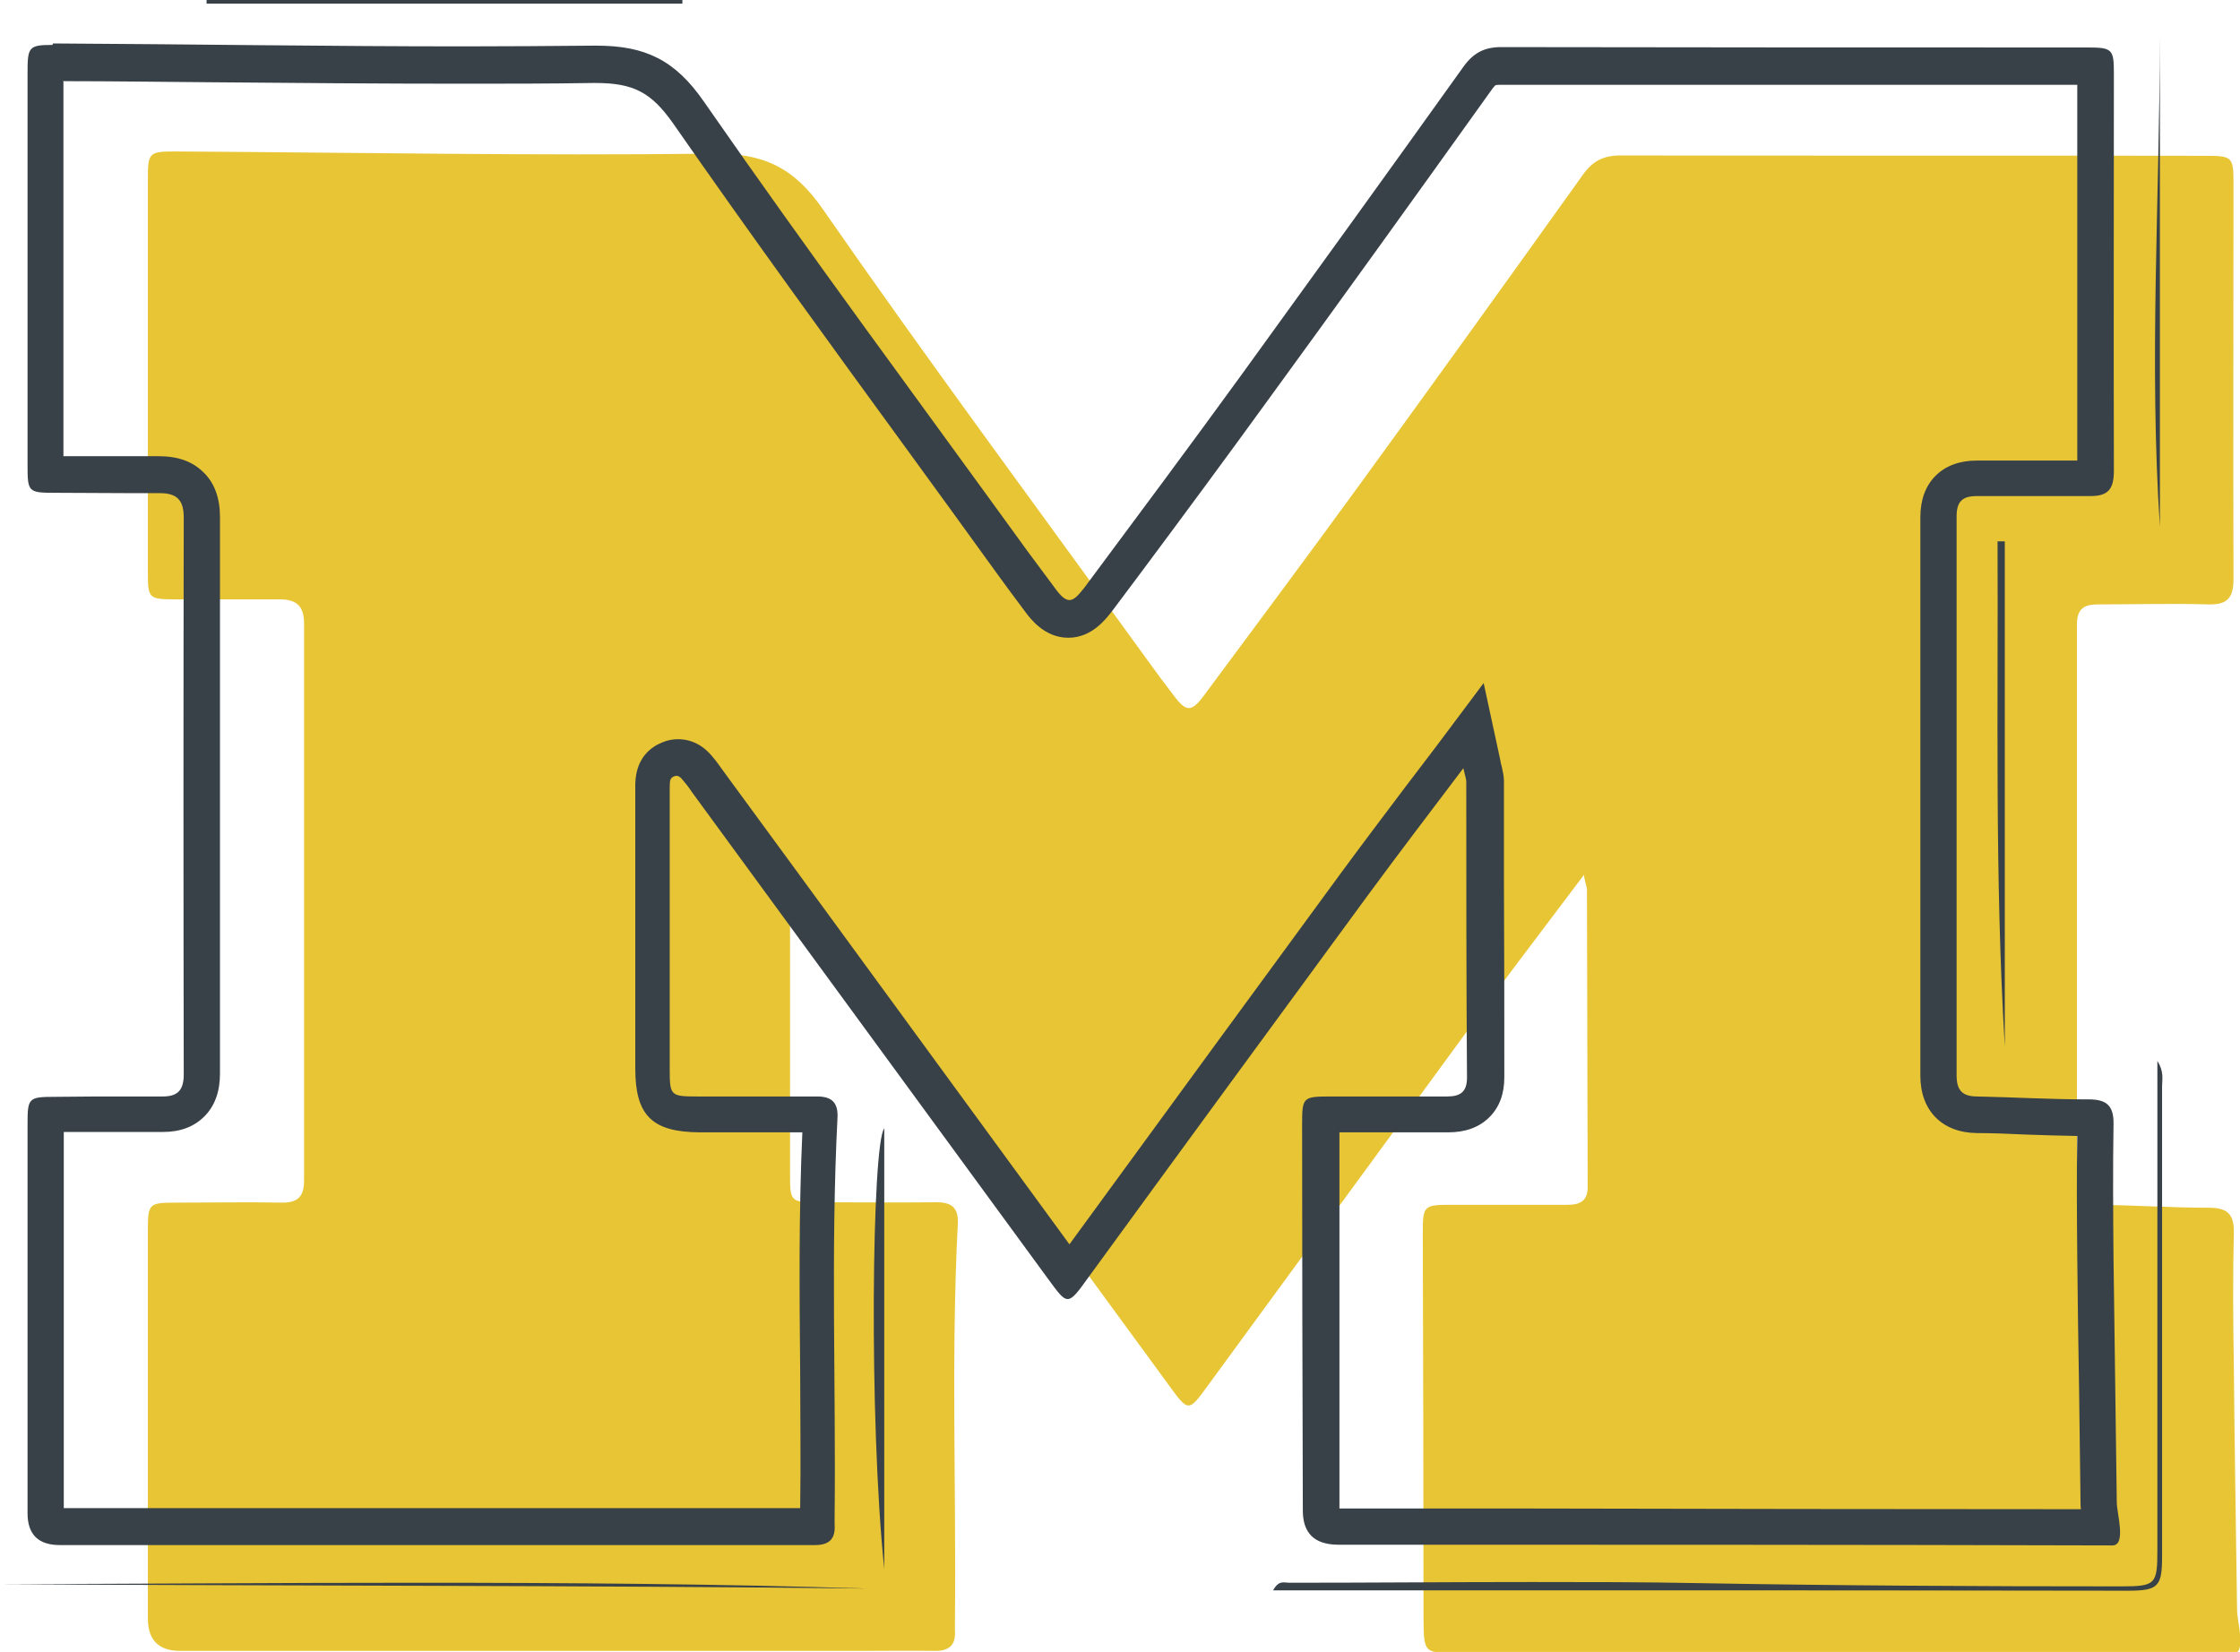
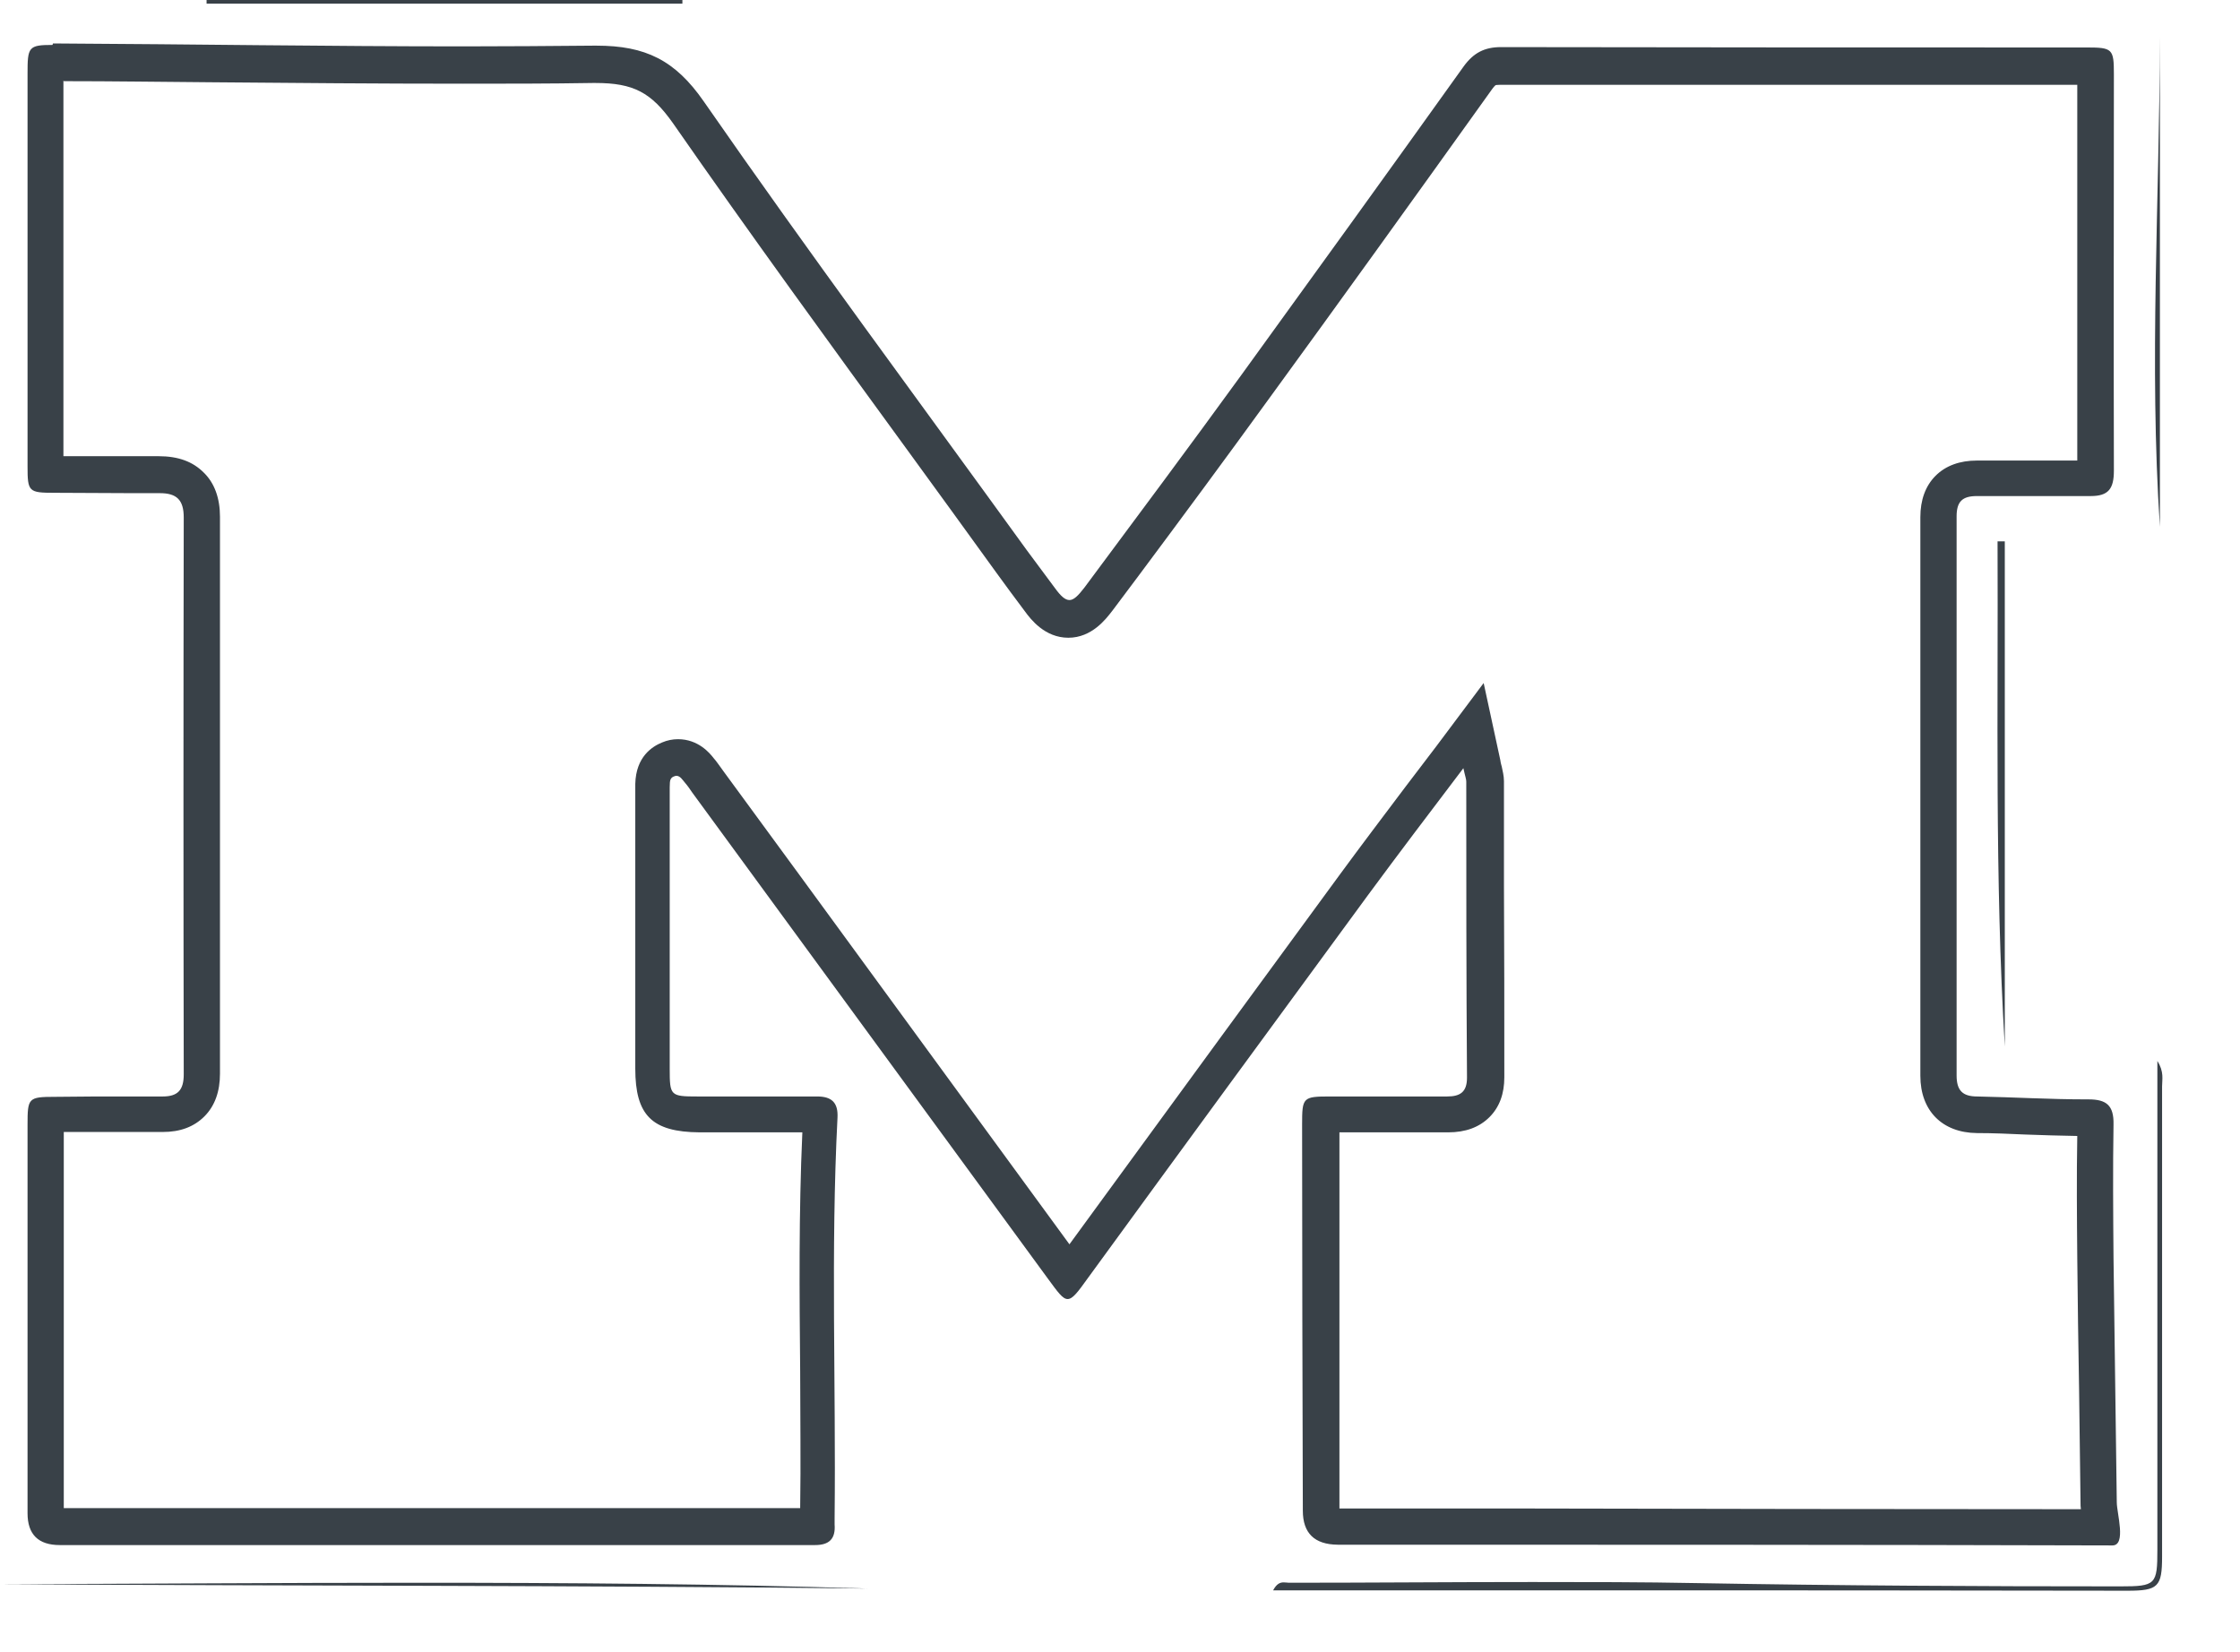
<svg xmlns="http://www.w3.org/2000/svg" id="Layer_2" data-name="Layer 2" viewBox="0 0 61.81 45.59">
  <defs>
    <style>
      .cls-1 {
        fill: #394148;
      }

      .cls-1, .cls-2 {
        stroke-width: 0px;
      }

      .cls-2 {
        fill: #e8c534;
      }
    </style>
  </defs>
  <g id="Layer_10" data-name="Layer 10">
    <g id="CmOF06">
-       <path class="cls-2" d="M43.71,24.14c-.93,1.24-1.79,2.36-2.63,3.5-2.58,3.52-5.15,7.05-7.73,10.57-.56.77-.55.77-1.11,0-3.27-4.47-6.54-8.94-9.81-13.41-.07-.09-.13-.19-.2-.27-.08-.1-.16-.24-.32-.18-.13.05-.1.19-.11.3,0,.08,0,.15,0,.23,0,2.51,0,5.03,0,7.54,0,.74.02.76.77.76,1.1,0,2.19.01,3.29,0,.41,0,.59.17.57.58-.19,3.68-.04,7.37-.08,11.06,0,.06,0,.11,0,.17.03.41-.16.58-.57.57-.66-.01-1.32,0-1.98,0-6.28,0-12.55,0-18.83,0q-.88,0-.89-.88c0-3.57,0-7.15,0-10.72,0-.74.03-.77.76-.77.98,0,1.97-.02,2.95,0,.44,0,.6-.18.6-.61,0-5.12,0-10.25,0-15.37,0-.49-.21-.67-.68-.67-.96,0-1.93,0-2.89,0-.71,0-.74-.03-.74-.73,0-3.61,0-7.22,0-10.83,0-.78.02-.8.79-.8,4.93.03,9.87.12,14.8.06,1.39-.02,2.24.38,3.04,1.54,2.9,4.18,5.93,8.26,8.91,12.38.25.35.51.7.78,1.05.33.44.48.44.81,0,1.45-1.96,2.91-3.91,4.34-5.88,2.06-2.83,4.1-5.67,6.13-8.51.27-.38.57-.53,1.04-.53,5.39.01,10.78,0,16.16.01.71,0,.75.04.75.73,0,3.65-.01,7.3,0,10.95,0,.51-.16.71-.68.7-1.02-.03-2.04,0-3.06,0-.41,0-.58.14-.58.56,0,5.14,0,10.28,0,15.43,0,.41.16.57.57.58,1.02.01,2.04.08,3.06.08.51,0,.71.16.7.69-.03,1.23-.02,2.46,0,3.69.02,2.25.06,4.5.09,6.74,0,.3.27,1.19-.12,1.19-6.88-.01-14.49-.02-21.37-.02-.95,0-.95,0-.96-.94,0-3.55-.01-7.11-.02-10.66,0-.74.03-.77.76-.77,1.08,0,2.16,0,3.23,0,.37,0,.57-.12.56-.52-.01-2.72-.01-5.44-.02-8.17,0-.07-.03-.14-.08-.37Z" />
-     </g>
+       </g>
    <g id="CmOF06-2" data-name="CmOF06">
      <g>
        <path class="cls-1" d="M1.76,2.24c1.35,0,2.7.02,4.04.03,2.33.02,4.65.04,6.98.04,1.19,0,2.39,0,3.58-.02h.07c1.05,0,1.54.26,2.14,1.11,2.12,3.05,4.34,6.1,6.49,9.05.81,1.11,1.62,2.23,2.43,3.35.26.36.52.71.79,1.07.16.22.55.73,1.2.73s1.04-.52,1.21-.74l.69-.92c1.23-1.65,2.45-3.3,3.66-4.97,1.88-2.58,3.88-5.36,6.14-8.52.06-.08.09-.1.09-.1s.03-.01.13-.01c3.85,0,7.7,0,11.55,0h4.37s0,3.17,0,3.17c0,2.4,0,4.8,0,7.2-.19,0-.37,0-.56,0-.29,0-.58,0-.87,0-.29,0-.57,0-.86,0-.15,0-.3,0-.48,0-.47,0-.86.14-1.14.42-.28.28-.42.67-.42,1.14,0,5.14,0,10.28,0,15.42,0,.96.6,1.57,1.56,1.58.44,0,.89.02,1.33.04.48.02.96.03,1.44.04-.02,1.12-.01,2.24,0,3.38.01,1.21.03,2.41.05,3.62.01,1.04.03,2.09.04,3.13,0,.05,0,.11.01.17-5.05,0-10.45-.01-15.64-.02h-4.82s0-2.08,0-2.08v-8.3s.22,0,.22,0h1.34c.47,0,.94,0,1.44,0,.48,0,.86-.14,1.14-.42.28-.28.41-.65.41-1.1,0-1.76,0-3.51-.01-5.27v-2.9c0-.16-.04-.29-.06-.4-.01-.04-.03-.1-.04-.18l-.46-2.13-1.31,1.75-.86,1.13c-.61.81-1.2,1.59-1.78,2.38-2.19,2.99-4.38,5.98-6.56,8.97l-.92,1.26c-2.48-3.39-4.96-6.79-7.44-10.18l-2.11-2.88-.05-.07c-.07-.09-.13-.19-.22-.29-.1-.13-.42-.52-.98-.52h0c-.15,0-.3.03-.44.09-.27.11-.72.39-.74,1.14,0,.09,0,.19,0,.32v1.77c0,1.92,0,3.85,0,5.77,0,1.29.46,1.75,1.77,1.76h.09c.66,0,1.32,0,1.98,0,.26,0,.51,0,.77,0-.1,2.22-.08,4.45-.06,6.61,0,1.22.02,2.49,0,3.76-.1,0-.21,0-.31,0h-.62s-.62,0-.62,0H1.76s0-1.65,0-1.65c0-2.91,0-5.82,0-8.73h.36c.47,0,.94,0,1.41,0,.31,0,.62,0,.96,0,.48,0,.86-.14,1.15-.43.29-.29.43-.69.43-1.18,0-5.12,0-10.24,0-15.37,0-.51-.15-.93-.45-1.22-.3-.3-.7-.45-1.24-.45h0c-.25,0-.49,0-.74,0-.49,0-.98,0-1.47,0h-.42c0-3.46,0-6.91,0-10.37M1.45,1.24c-.67,0-.69.06-.69.8,0,3.61,0,7.22,0,10.83,0,.7.03.73.74.73.71,0,1.43.01,2.14.01.25,0,.5,0,.75,0,0,0,.01,0,.02,0,.46,0,.66.18.66.67-.01,5.12-.01,10.25,0,15.37,0,.43-.16.61-.58.61,0,0-.01,0-.02,0-.31,0-.63,0-.95,0-.67,0-1.34,0-2,.01-.74,0-.76.03-.76.77,0,3.57,0,7.15,0,10.72q0,.88.89.88c6.28,0,12.55,0,18.83,0h0c.41,0,.82,0,1.24,0,.25,0,.49,0,.74,0,.01,0,.02,0,.03,0,.39,0,.57-.17.54-.57,0-.06,0-.11,0-.17.04-3.68-.11-7.37.08-11.06.02-.41-.16-.58-.56-.58h-.01c-.41,0-.82,0-1.22,0-.69,0-1.38,0-2.07,0-.75,0-.77-.02-.77-.76,0-2.51,0-5.03,0-7.54,0-.08,0-.15,0-.23.01-.11-.02-.25.11-.3.03-.01.05-.02.07-.02.11,0,.17.11.24.19.07.08.14.18.2.27,3.27,4.47,6.54,8.94,9.81,13.41.28.38.41.57.55.57s.28-.19.56-.58c2.57-3.53,5.15-7.05,7.73-10.57.84-1.14,1.69-2.26,2.63-3.5.05.23.08.3.08.37,0,2.72,0,5.44.02,8.17,0,.4-.19.52-.55.52h-.01c-.47,0-.95,0-1.42,0-.6,0-1.21,0-1.81,0-.74,0-.76.03-.76.77,0,3.55.01,7.11.02,10.66q0,.93.96.94c6.88,0,14.49,0,21.38.02h0c.39,0,.12-.89.12-1.19-.03-2.25-.06-4.5-.09-6.74-.01-1.23-.02-2.46,0-3.69.01-.52-.19-.69-.69-.69h-.06c-1,0-2-.06-3.01-.08-.41,0-.57-.17-.57-.58,0-5.14,0-10.28,0-15.43,0-.41.16-.56.56-.56,0,0,.01,0,.02,0,.15,0,.31,0,.46,0,.58,0,1.15,0,1.73,0,.29,0,.58,0,.88,0,.02,0,.03,0,.05,0,.49,0,.64-.2.64-.7-.01-3.65,0-7.3,0-10.95,0-.69-.04-.73-.75-.73-5.39,0-10.78,0-16.16-.01h0c-.46,0-.76.16-1.03.53-2.03,2.84-4.08,5.68-6.13,8.51-1.43,1.97-2.89,3.93-4.34,5.88-.17.22-.29.34-.41.34s-.24-.11-.4-.33c-.26-.35-.52-.7-.78-1.05-2.98-4.12-6.01-8.2-8.91-12.38-.79-1.14-1.61-1.54-2.96-1.54-.03,0-.06,0-.09,0-1.19.01-2.38.02-3.57.02-3.74,0-7.49-.06-11.23-.08-.04,0-.07,0-.11,0h0Z" />
        <path class="cls-1" d="M59.53,29.28c0,.34,0,.56,0,.78,0,4.23,0,8.46,0,12.7,0,.97-.04,1.02-1.02,1.02h-.01c-3.89,0-7.77-.02-11.66-.09-1.52-.03-3.04-.03-4.56-.03-2.24,0-4.48.02-6.72.02h0s-.09-.01-.14-.01c-.09,0-.19.03-.29.22,1.84,0,3.66,0,5.46,0,1.04,0,2.07,0,3.1,0,5.01,0,10.01,0,15.02.01h0c.84,0,.95-.11.95-.94,0-4.33,0-8.65,0-12.98,0-.19.06-.4-.13-.7h0Z" />
        <path class="cls-1" d="M11.53,43.68c-3.84,0-7.68.03-11.53.04,7.97.05,15.95.03,23.93.12-4.13-.13-8.27-.16-12.4-.16h0Z" />
        <path class="cls-1" d="M55.32,14.94c-.07,0-.13,0-.2,0,.02,4.64-.08,9.27.2,13.94v-13.94h0Z" />
        <path class="cls-1" d="M59.6.55v.47c0-.16,0-.31,0-.47h0ZM59.6,1.01c-.01,4.51-.3,9.02,0,13.53V1.01h0Z" />
-         <path class="cls-1" d="M24.4,31.14c-.34.41-.43,8.02,0,12.16v-12.16h0Z" />
        <path class="cls-1" d="M18.83,0H5.7s0,.06,0,.1h13.13s0-.06,0-.1h0Z" />
      </g>
    </g>
  </g>
</svg>